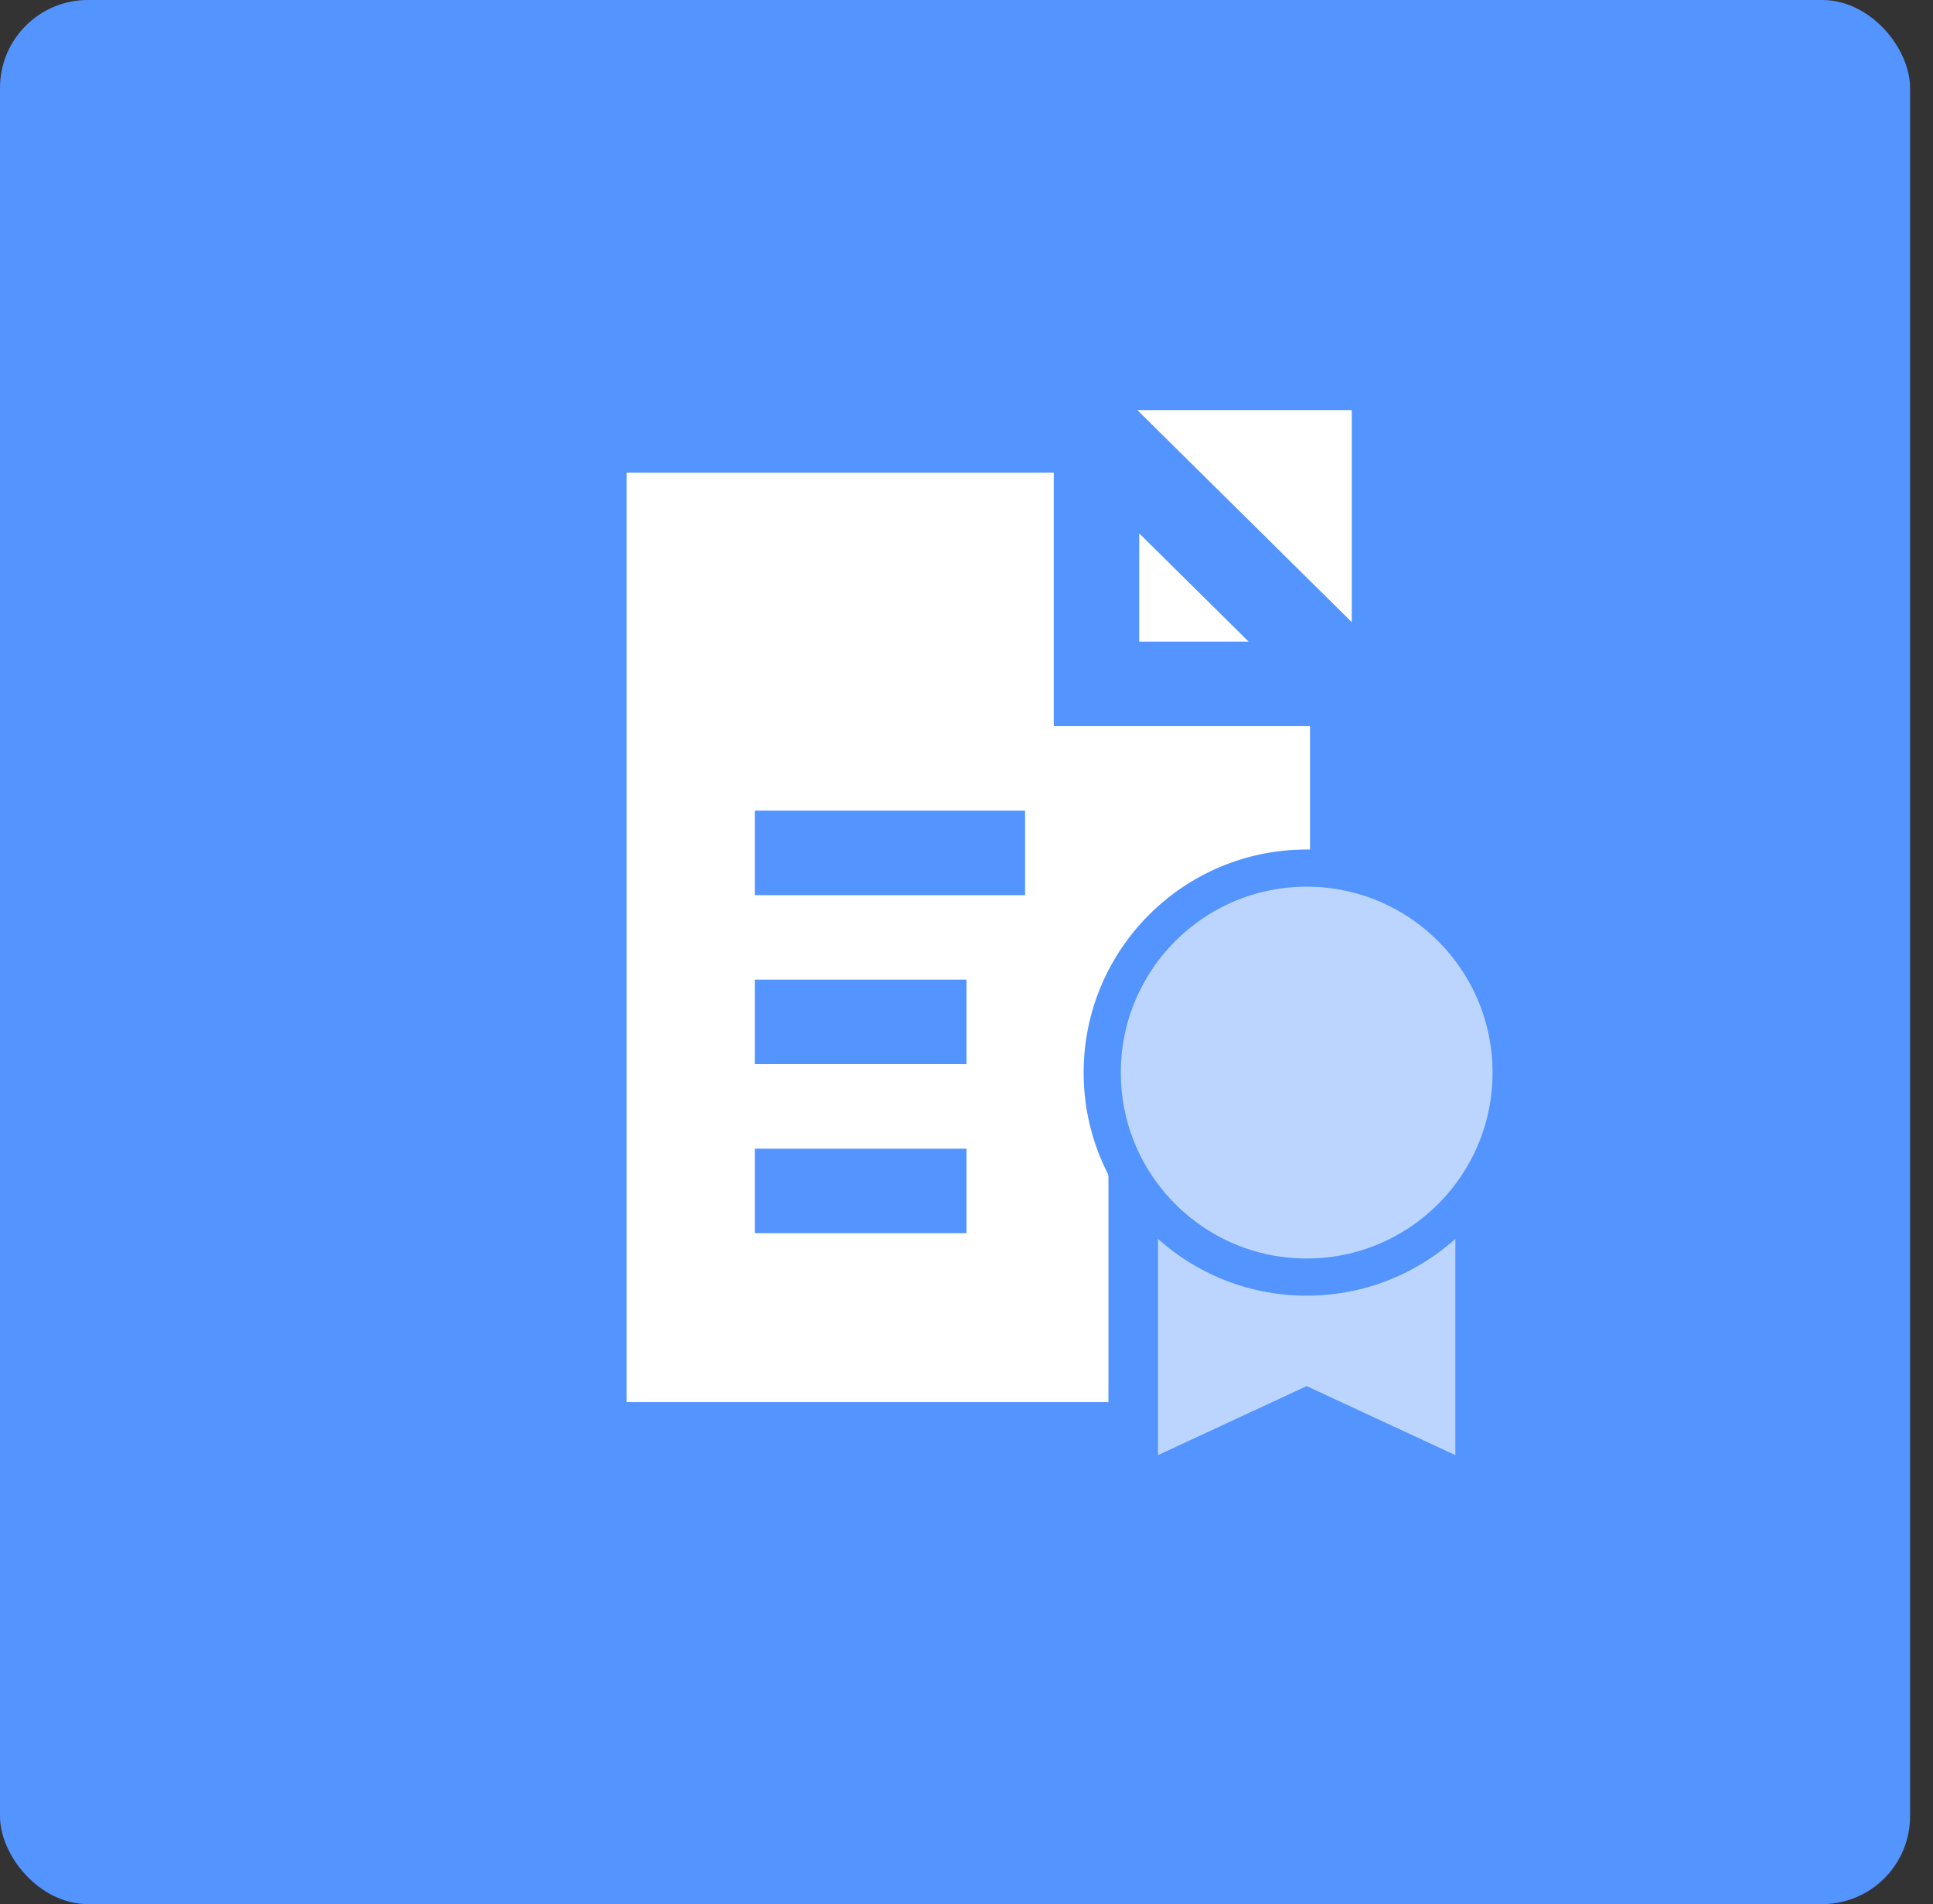
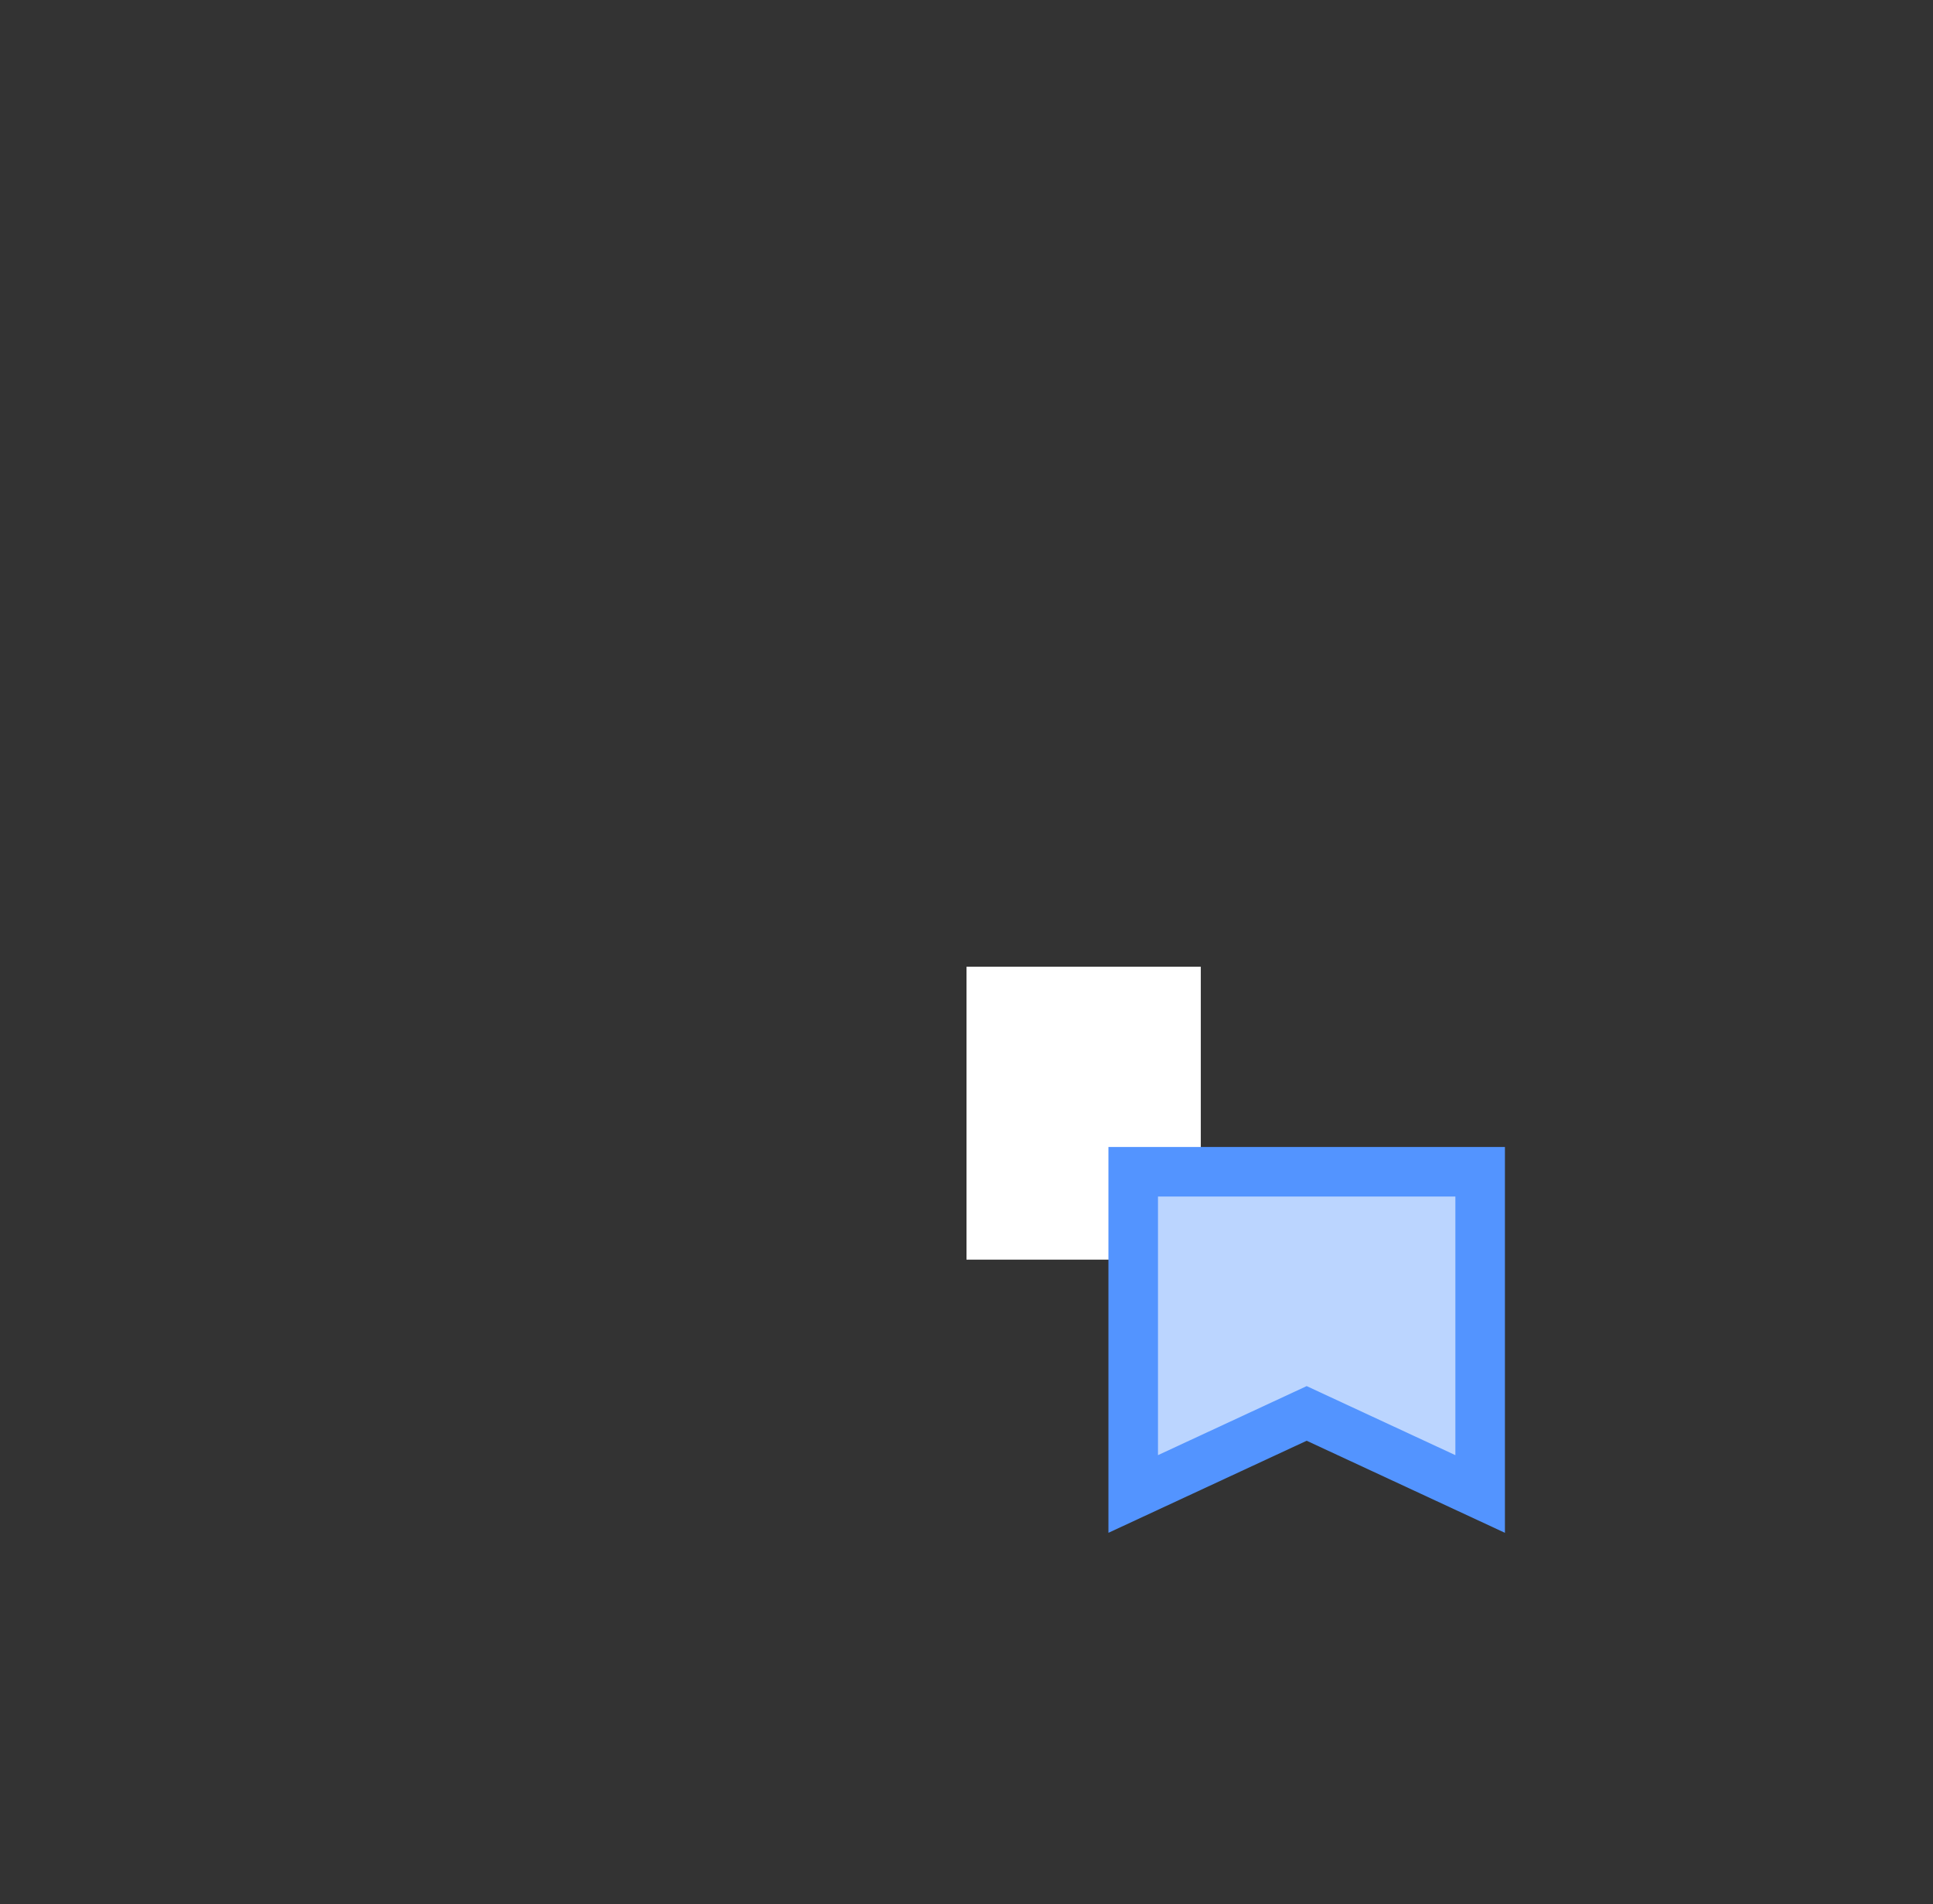
<svg xmlns="http://www.w3.org/2000/svg" width="66" height="65" viewBox="0 0 66 65" fill="none">
  <rect x="0" y="0" width="66" height="65" fill="#333333" stroke="none" />
-   <rect width="65.217" height="65" rx="3" fill="#5394FF" />
-   <rect width="27.09" height="36" transform="translate(19.064 14)" fill="white" />
-   <path fill-rule="evenodd" clip-rule="evenodd" d="M18.48 13.25V50.75H47.647V22.76L47.237 22.309L38.487 13.656L38.031 13.25H18.48ZM21.397 16.135H35.98V24.788H44.73V47.865H21.397V16.135ZM38.897 18.208L42.634 21.904H38.897V18.208ZM25.772 27.673V30.558H40.356V27.673H25.772ZM25.772 33.442V36.327H40.356V33.442H25.772ZM25.772 39.212V42.096H40.356V39.212H25.772Z" fill="#5394FF" />
  <rect x="33" y="33" width="8" height="10" fill="white" />
-   <rect x="35" y="27.625" width="7" height="8.75" fill="white" />
  <path d="M38.692 51V40H50.538V51L44.615 48.25L38.692 51Z" fill="#BBD5FF" stroke="#5394FF" stroke-width="1.692" />
-   <circle cx="44.615" cy="36.615" r="6.981" fill="#BBD5FF" stroke="#5394FF" stroke-width="1.269" />
</svg>